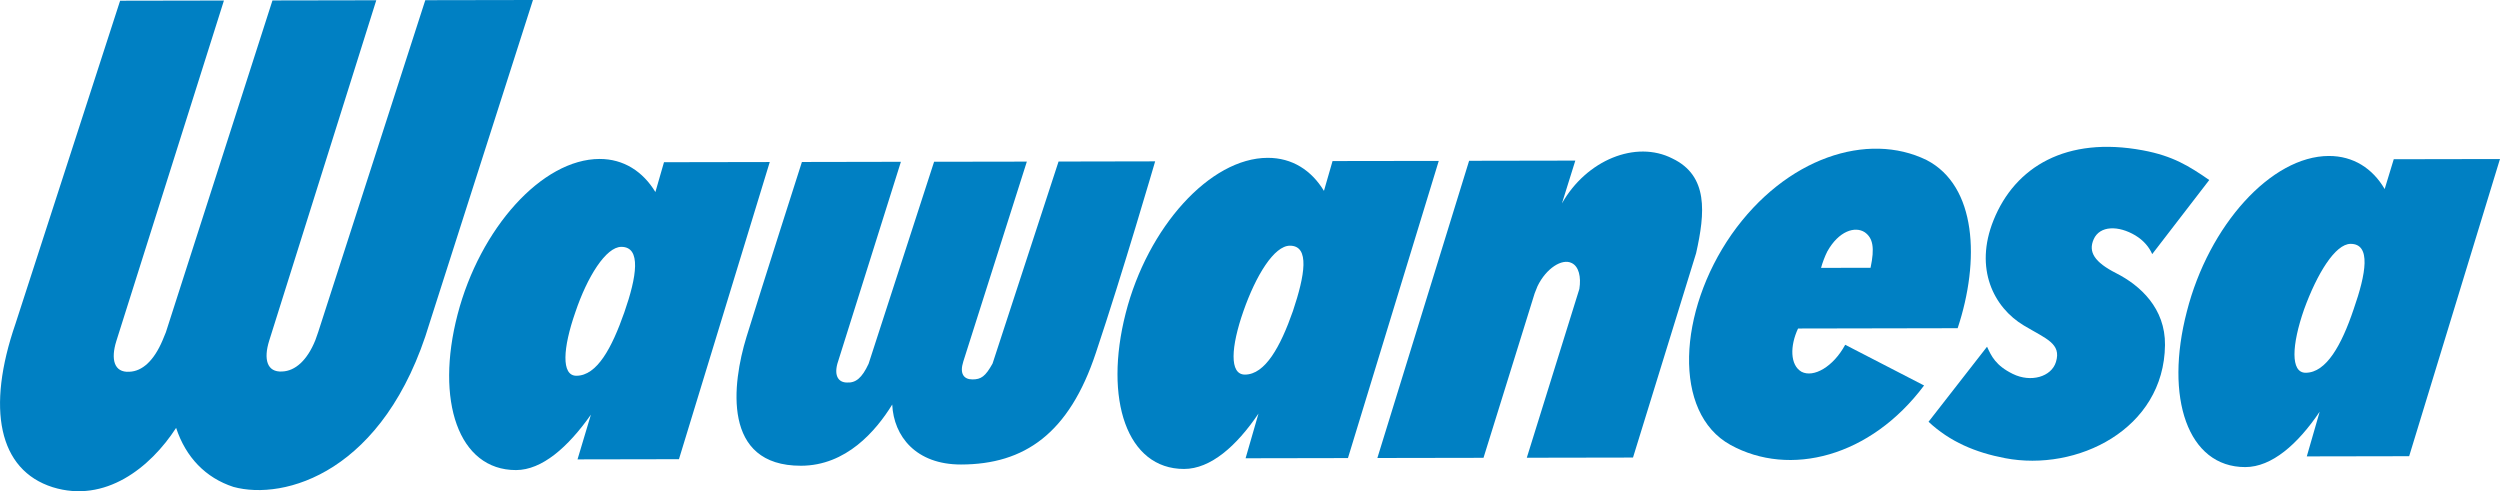
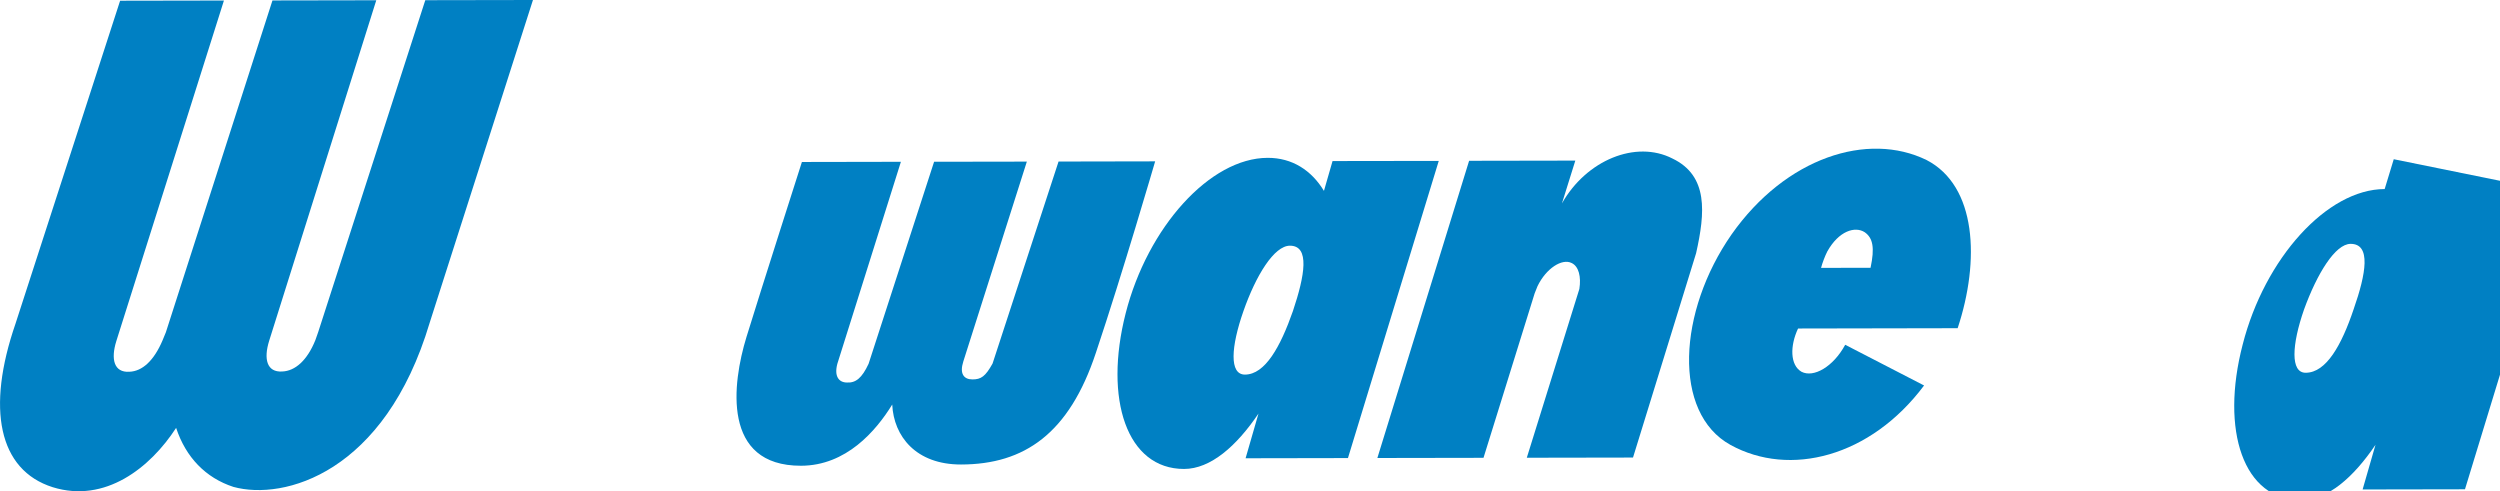
<svg xmlns="http://www.w3.org/2000/svg" version="1.1" id="Layer_1" x="0px" y="0px" viewBox="0 0 6687.2 1314.1" style="enable-background:new 0 0 6687.2 1314.1;" xml:space="preserve">
  <style type="text/css">
	.st0{enable-background:new    ;}
	.st1{fill:#0080C3;}
</style>
  <g class="st0">
    <g id="Edit">
      <g>
        <path class="st1" d="M1149.4,863.1L1425.6,0l-288,0.5L851.2,888.1c-2.6,7.7-5.1,14.1-7.7,21.9c-21.8,54-53.9,82.4-88.6,83.7     c-41.1,2.6-50.2-33.3-34.9-82.2L1006.5,0.7L728.8,1.2L443.7,888.8c-2.6,7.7-6.4,14.2-9,21.9c-23,54-53.9,82.4-88.6,83.7     c-41.1,2.6-50.2-33.3-34.9-82.2L599,1.4L321.3,1.9l-280,864.4c-78,226.4-45.6,390.9,99.7,436.9     c140.2,43.5,260.9-51.9,330.1-158.7c25.8,78.4,78.7,133.6,153.3,157.9C759.4,1339.5,1029.3,1265.7,1149.4,863.1" />
        <path class="st1" d="M4887.7,672.8c30.8-55.3,74.5-68.3,100.2-51.6c21.9,15.4,27.1,41.1,15.6,95.1l-132.4,0.2     C4874.9,702.4,4881.3,685.6,4887.7,672.8 M5236.5,877.9c60.1-181.4,50.8-380.6-83.1-449.8c-157-76.9-376.7-7.1-521.6,198.9     c-143.6,206-158.6,477.3-2.9,563.1c158.3,87.1,374.2,32.8,517.8-159l-211-108.9c-32,59.2-84.7,88.9-116.9,72.2     c-30.9-17.9-31-69.4-9.2-115.7L5236.5,877.9L5236.5,877.9z" />
-         <path class="st1" d="M5600.3,640.1c16.3-37.1,66.4-37.3,111.5-10.4c23.2,14.1,37.3,32.1,45.1,50l152.6-198.2     c-54.1-37.2-96.6-64.3-177.6-79.4c-204.3-38.1-341.9,43.6-399.5,187.1c-52,129.4,0.4,233.2,81.2,281.5     c60.1,35.9,100.9,48.2,85.8,97.6c-12.1,39.6-66.9,55.7-115.4,31.9c-45.9-22.6-57.3-47.5-68.9-72.8l-156.5,200.8     c57.1,53.2,124.9,82.1,204.6,97.3c191.6,36.9,425.4-76.5,427.9-302.6c1.1-98.3-66.2-159.5-130.9-192.3     C5602.9,701.5,5585.2,674.2,5600.3,640.1L5600.3,640.1z" />
-         <path class="st1" d="M6295.7,827.2c-32,95.2-73,169.8-128.3,169.9c-41.1,0.1-37.4-74.5-4.2-169.7c34.6-95.2,83.3-175,124.4-175.1     C6343,652.2,6329,732,6295.7,827.2 M6403,425.9l-24.3,79.8c-32.2-55.2-83.7-88.6-149.3-88.5c-154.3,0.3-321.1,185.7-379.8,415.9     c-60,230.2,2,416.5,156.3,416.3c70.7-0.1,140-60.7,199-148.2l-34.5,119.6l273.8-0.5l242.9-794.9L6403,425.9L6403,425.9z" />
+         <path class="st1" d="M6295.7,827.2c-32,95.2-73,169.8-128.3,169.9c-41.1,0.1-37.4-74.5-4.2-169.7c34.6-95.2,83.3-175,124.4-175.1     C6343,652.2,6329,732,6295.7,827.2 M6403,425.9l-24.3,79.8c-154.3,0.3-321.1,185.7-379.8,415.9     c-60,230.2,2,416.5,156.3,416.3c70.7-0.1,140-60.7,199-148.2l-34.5,119.6l273.8-0.5l242.9-794.9L6403,425.9L6403,425.9z" />
        <path class="st1" d="M3968.2,1224.6L4105,784.7c2.6-6.4,5.1-12.9,7.7-19.3c23.1-47.6,65.4-74.7,91.2-61.9     c19.3,9,25.8,37.2,20.7,69.4L4084,1224.4l284.1-0.5l168.8-546.7c24.2-108,33.1-207-63.4-253.2c-97.8-50-230.1,4.3-295.5,120.1     l35.8-114.5l-284.1,0.5l-245.4,795L3968.2,1224.6L3968.2,1224.6z" />
        <path class="st1" d="M3458.4,832.1c-33.3,95.2-74.3,169.8-128.3,169.9c-42.4,0.1-37.4-74.5-4.1-169.7     c33.3-95.2,82-175,124.4-175.1C3504.3,657.2,3490.3,736.9,3458.4,832.1 M3564.4,430.8l-23,79.8c-33.5-55.2-85-88.6-150.6-88.4     c-154.3,0.3-321.1,185.7-379.8,415.9s3.3,416.5,156.3,416.3c70.7-0.1,140-60.7,199-148.2l-34.5,119.6l273.8-0.5l242.9-794.9     L3564.4,430.8L3564.4,430.8z" />
        <path class="st1" d="M2142.6,1245.8c120.8-0.2,200.4-92.9,244-163.7c4,84.8,63.3,160.6,184.1,160.4     c169.7-0.3,289.1-82.8,360.7-298.9c71.6-213.6,158.5-512,158.5-512l-258.4,0.5L2655,972.4c-19.2,34.7-30.8,42.5-53.9,42.5     c-23.1,0-34.7-15.4-24.5-47.5l170.1-535.1l-248.1,0.4L2323.4,973c-17.9,38.6-34.6,51.5-57.8,50.2c-21.9,0-34.7-16.7-25.8-50.1     l170-540.3l-264.8,0.5c0,0-110,343.5-148.3,468.2C1958.4,1026.3,1930.5,1246.2,2142.6,1245.8" />
-         <path class="st1" d="M1670.1,835.2c-33.3,95.2-73,169.8-128.3,169.9c-41.1,0.1-36.1-74.5-2.9-169.7c32-95.2,82-175,123.1-175.1     C1716,660.3,1703.3,740,1670.1,835.2 M1776.1,433.9l-23,79.8c-33.5-55.2-85-88.6-149.3-88.5c-154.3,0.3-319.8,185.7-379.8,415.9     s2,416.5,156.3,416.3c69.4-0.1,138.7-60.7,200.3-148.2l-35.8,119.6l271.3-0.5L2059,433.4L1776.1,433.9L1776.1,433.9z" />
      </g>
    </g>
  </g>
</svg>